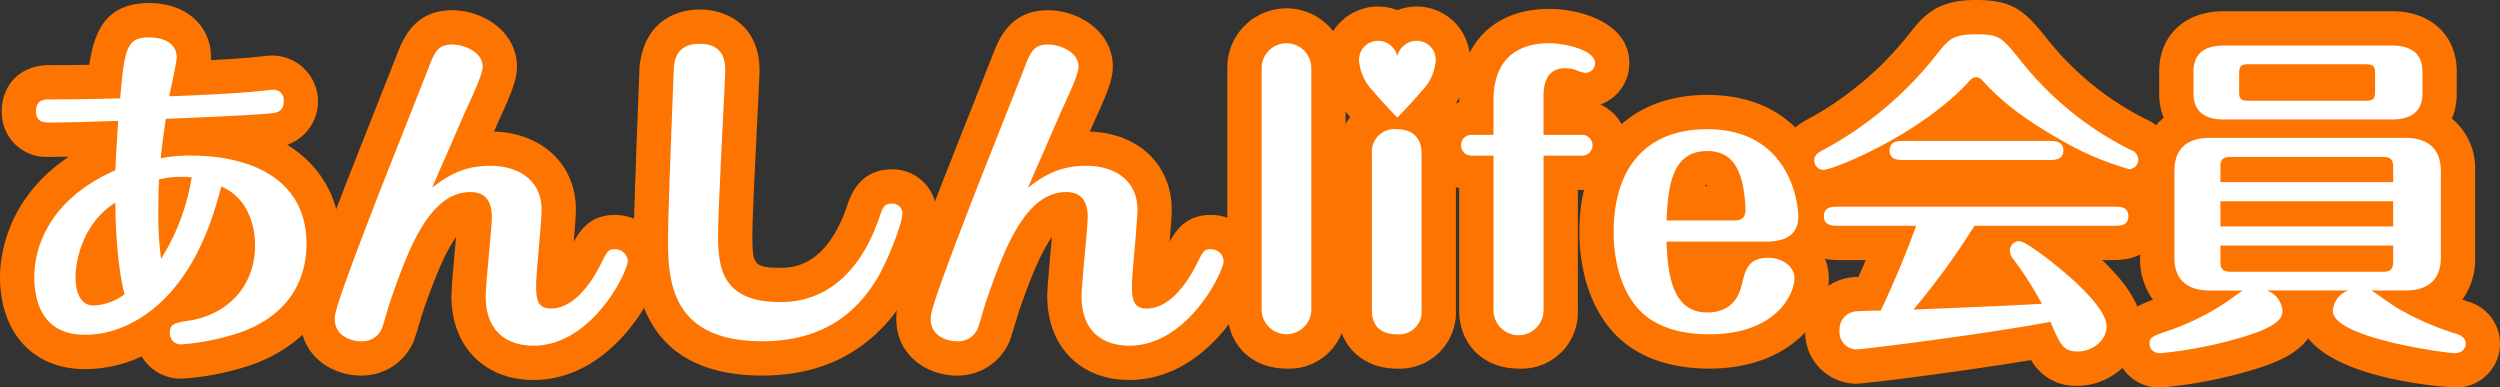
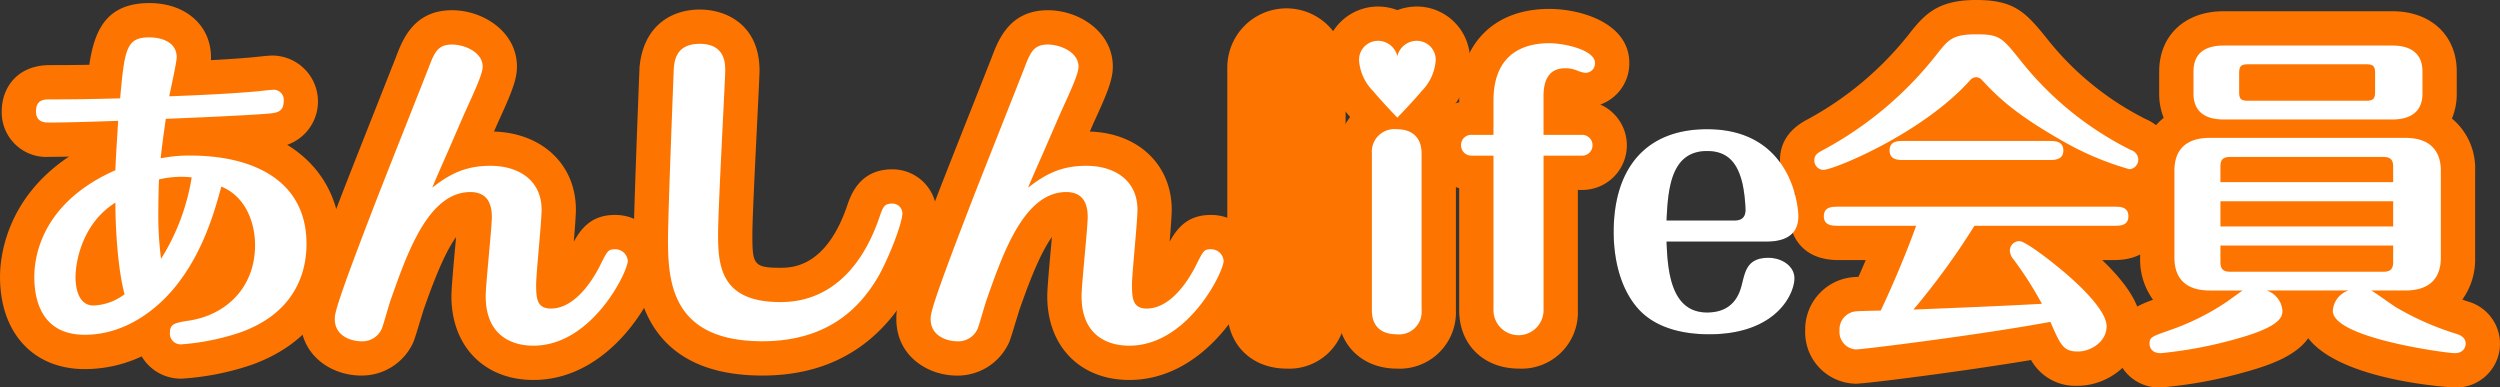
<svg xmlns="http://www.w3.org/2000/svg" width="364.452" height="56.487" viewBox="0 0 364.452 56.487">
  <rect x="0" y="0" width="364.452" height="56.487" fill="#333333" stroke="none" />
  <g transform="translate(-180 -315.013)">
    <g transform="translate(185 320.013)">
      <path d="M207.816,714.087c-.645,0-1.937,0-1.937-1.638,0-1.738,1.242-1.738,2.037-1.738,4.172,0,6.307-.05,10.231-.149.645-7.3.944-8.89,4.271-8.89,1.143,0,3.974.348,3.974,2.931,0,.6-.894,4.718-1.093,5.661,5.314-.2,9.039-.4,12.465-.694.7-.05,2.186-.249,2.533-.249a1.483,1.483,0,0,1,1.689,1.688c0,1.539-1.092,1.64-1.838,1.739-2.235.248-12.466.694-15.346.795-.2,1.439-.5,3.426-.746,5.76a20.793,20.793,0,0,1,4.371-.4c8.94,0,16.886,3.527,16.886,12.863,0,5.066-2.384,10.381-9.784,12.963a35.063,35.063,0,0,1-8.393,1.689,1.573,1.573,0,0,1-1.738-1.639c0-1.341.645-1.49,2.93-1.838,5.413-.894,9.486-4.916,9.486-10.975,0-3.03-1.192-7-4.917-8.543-.893,3.278-2.632,9.784-7,14.949-2.98,3.527-7.5,6.655-12.912,6.655-6.755,0-7.351-5.861-7.351-8.443,0-3.874,1.787-11.124,11.82-15.545.05-1.787.3-5.315.4-7.2C215.067,713.938,210.5,714.087,207.816,714.087Zm9.635,11.672c-4.967,3.129-5.811,8.841-5.811,10.876,0,1.192.249,4.123,2.632,4.123a7.974,7.974,0,0,0,4.519-1.64C217.848,735.691,217.451,729.732,217.451,725.758Zm11.125-3.676a13.842,13.842,0,0,0-4.768.3c-.1,2.533-.1,5.016-.1,5.413a50.59,50.59,0,0,0,.4,6.159A31.741,31.741,0,0,0,228.576,722.083Z" transform="translate(-205.631 -701.223)" />
      <path d="M279.432,720.569c4.073,0,7.45,2.086,7.45,6.406,0,1.739-.795,9.337-.795,10.927,0,1.936.1,3.477,2.135,3.477,3.278,0,5.811-3.576,7.152-6.208,1.092-2.186,1.192-2.434,2.184-2.434a1.823,1.823,0,0,1,1.888,1.69c0,1.588-5.214,12.365-13.756,12.365-3.228,0-6.954-1.539-6.954-7.2,0-1.837.894-9.933.894-11.572,0-2.334-.993-3.625-3.129-3.625-6.108,0-9.187,8.84-11.572,15.594-.248.646-1.092,3.725-1.341,4.321a3.077,3.077,0,0,1-3.029,1.838c-1.241,0-3.824-.645-3.824-3.228,0-.745,0-1.639,5.463-15.794,1.242-3.277,6.953-17.63,8.1-20.56.944-2.484,1.39-3.676,3.527-3.676,1.787,0,4.469,1.093,4.469,3.228,0,.994-1.093,3.377-2.384,6.208-.5,1.093-2.633,6.06-3.079,7.052-.05.1-1.54,3.477-1.888,4.371C273.622,721.661,275.907,720.569,279.432,720.569Z" transform="translate(-212.928 -701.397)" />
-       <path d="M347.571,727.455c0,1.54-2.136,6.9-3.626,9.436-2.086,3.427-6.407,9.238-16.787,9.238-13.21,0-13.757-8.642-13.757-14.8,0-3.923.845-24.881.845-24.982.1-.993.248-3.576,3.774-3.576,3.725,0,3.725,2.881,3.725,3.924,0,1.191-1.043,20.064-1.043,23.888,0,4.619.447,9.833,9.039,9.833,2.334,0,10.28-.248,14.452-12.267.547-1.639.745-2.086,1.888-2.086A1.445,1.445,0,0,1,347.571,727.455Z" transform="translate(-221.02 -701.381)" />
      <path d="M380.77,720.569c4.073,0,7.45,2.086,7.45,6.406,0,1.739-.8,9.337-.8,10.927,0,1.936.1,3.477,2.137,3.477,3.277,0,5.81-3.576,7.151-6.208,1.093-2.186,1.192-2.434,2.185-2.434a1.823,1.823,0,0,1,1.888,1.69c0,1.588-5.215,12.365-13.756,12.365-3.228,0-6.954-1.539-6.954-7.2,0-1.837.894-9.933.894-11.572,0-2.334-.993-3.625-3.129-3.625-6.108,0-9.188,8.84-11.571,15.594-.249.646-1.094,3.725-1.341,4.321a3.078,3.078,0,0,1-3.029,1.838c-1.241,0-3.824-.645-3.824-3.228,0-.745,0-1.639,5.463-15.794,1.242-3.277,6.954-17.63,8.1-20.56.943-2.484,1.39-3.676,3.526-3.676,1.788,0,4.47,1.093,4.47,3.228,0,.994-1.093,3.377-2.385,6.208-.5,1.093-2.632,6.06-3.078,7.052-.05.1-1.54,3.477-1.888,4.371C374.959,721.661,377.244,720.569,380.77,720.569Z" transform="translate(-227.399 -701.397)" />
      <path d="M421.6,741.557a3.624,3.624,0,0,1-7.244.051v-35.4a3.623,3.623,0,0,1,7.244,0Z" transform="translate(-235.435 -701.365)" />
      <path d="M440.356,743.645a3.292,3.292,0,0,1-3.6,3.545c-2.364,0-3.648-1.233-3.648-3.494V720.833a3.293,3.293,0,0,1,3.6-3.545c2.362,0,3.647,1.285,3.647,3.545Z" transform="translate(-238.114 -703.454)" />
      <path d="M453,711.039c0-7.245,4.932-8.375,8.118-8.375,2.209,0,6.679.976,6.679,2.878a1.374,1.374,0,0,1-1.439,1.438,4.6,4.6,0,0,1-1.233-.359,4.452,4.452,0,0,0-1.643-.308c-2.313,0-3.186,1.593-3.186,4.059v5.652h5.549a1.518,1.518,0,1,1,0,3.032H460.3v22.5a3.65,3.65,0,0,1-7.3.051V719.054h-3.185a1.5,1.5,0,0,1-1.542-1.49,1.484,1.484,0,0,1,1.542-1.542H453Z" transform="translate(-240.279 -701.365)" />
      <path d="M481.937,733.678c.153,4.367.668,10.327,5.908,10.327,4.06,0,4.83-3.031,5.138-4.367.462-1.849.874-3.6,3.8-3.6,2,0,3.8,1.233,3.8,2.981,0,2.26-2.621,8.169-12.434,8.169-2.775,0-7.45-.463-10.378-3.751-3.031-3.442-3.545-8.323-3.545-11.149,0-9.3,4.676-15,13.615-15,12.331,0,13.307,11.252,13.307,12.691,0,3.6-3.39,3.7-4.881,3.7Zm9.916-3.083c1.078,0,1.592-.514,1.592-1.541a22.015,22.015,0,0,0-.411-3.7c-.719-3.185-2.209-4.88-5.19-4.88-5.189,0-5.7,5.292-5.908,10.121Z" transform="translate(-243.985 -703.454)" />
      <path d="M554.288,720.817a42.719,42.719,0,0,1-9.932-4.222c-7.152-4.072-9.586-6.655-11.672-8.889a1.163,1.163,0,0,0-.745-.3,1.145,1.145,0,0,0-.844.4c-6.954,7.8-19.915,13.112-21.456,13.112a1.37,1.37,0,0,1-1.29-1.391c0-.795.5-1.092,1.241-1.49a52.764,52.764,0,0,0,16.836-14.254c1.441-1.788,2.086-2.633,5.514-2.633s3.774.447,6.556,3.924a47.4,47.4,0,0,0,16.041,12.963,1.486,1.486,0,0,1,1.043,1.39A1.4,1.4,0,0,1,554.288,720.817Zm-42.463,8.245c-.794,0-2.086,0-2.086-1.39s1.241-1.391,2.086-1.391H552.1c.794,0,2.036,0,2.036,1.391s-1.242,1.39-2.036,1.39H531.691a106.075,106.075,0,0,1-8.89,12.218c6.059-.249,12.616-.5,18.724-.844a52.434,52.434,0,0,0-4.122-6.457,2.063,2.063,0,0,1-.547-1.291,1.389,1.389,0,0,1,1.391-1.39c.844,0,4.37,2.732,5.562,3.725,3.08,2.484,7.152,6.357,7.152,8.692,0,2.234-2.285,3.675-4.172,3.675-2.135,0-2.533-.894-4.023-4.321-10.43,1.937-27.464,4.023-28.358,4.023a2.552,2.552,0,0,1-2.384-2.781,2.633,2.633,0,0,1,2.533-2.782c.547-.05,2.98-.1,3.476-.1.894-1.888,3.13-6.755,5.166-12.367Zm30.743-12.367c.794,0,2.086,0,2.086,1.39s-1.292,1.391-2.086,1.391H521.361c-.745,0-2.037,0-2.037-1.391s1.243-1.39,2.037-1.39Z" transform="translate(-248.857 -701.149)" />
-       <path d="M582.447,738.771a3.376,3.376,0,0,1,2.284,2.931c0,.794-.051,2.284-6.705,4.121A62.756,62.756,0,0,1,567,747.909c-1.589,0-1.639-1.192-1.639-1.391,0-.944.348-1.043,2.881-1.936a35.971,35.971,0,0,0,8.393-4.172c.348-.249,1.936-1.39,2.285-1.639h-4.768c-3.824,0-5.164-2.086-5.164-4.768V721.289c0-2.633,1.291-4.768,5.164-4.768H602.66c3.774,0,5.165,2.086,5.165,4.768V734c0,2.633-1.29,4.768-5.165,4.768h-4.967c.6.347,3.08,2.135,3.576,2.434a41.037,41.037,0,0,0,8.94,3.924c.745.249,1.241.7,1.241,1.39,0,.3-.149,1.391-1.639,1.391-1.042,0-17.73-2.186-17.73-6.159a3.331,3.331,0,0,1,2.284-2.98Zm22.7-28.706c0,2.98-2.186,3.774-4.371,3.774H576.14c-2.534,0-4.371-1.042-4.371-3.774v-3.228c0-2.98,2.135-3.774,4.371-3.774h24.634c2.533,0,4.371,1.042,4.371,3.774Zm-4.272,12.913v-2.235c0-.944-.3-1.44-1.44-1.44h-22.3c-1.192,0-1.441.5-1.441,1.44v2.235Zm-25.179,2.781v3.676h25.179v-3.676Zm0,6.456V734.6c0,.894.248,1.439,1.441,1.439h22.3c1.142,0,1.44-.5,1.44-1.439v-2.385Zm22.548-25.08c0-1.043-.249-1.342-1.291-1.342H579.715c-1.093,0-1.291.348-1.291,1.342v2.633c0,1.042.2,1.34,1.291,1.34h17.234c1.092,0,1.291-.347,1.291-1.34Z" transform="translate(-256.999 -701.422)" />
      <g transform="translate(193.123 0.951)">
-         <path d="M436.52,704.444a2.917,2.917,0,0,1,2.882-2.185,2.749,2.749,0,0,1,2.7,2.826,7.065,7.065,0,0,1-2.06,4.51c-1,1.211-3.007,3.327-3.522,3.842h-.027c-.515-.515-2.506-2.631-3.508-3.842a7.06,7.06,0,0,1-2.06-4.51,2.761,2.761,0,0,1,2.714-2.826,2.9,2.9,0,0,1,2.854,2.185Z" transform="translate(-430.925 -702.259)" />
-       </g>
+         </g>
    </g>
    <g transform="translate(185 320.013)">
      <path d="M222.417,696.671c5.284,0,8.974,3.261,8.974,7.931,0,.122,0,.246-.012.391,2.207-.117,4.123-.246,5.952-.405l1.14-.116c.795-.088,1.554-.151,1.826-.151a6.694,6.694,0,0,1,2.2,13.014c5,3.062,7.816,8.047,7.816,14.434,0,8.325-4.788,14.771-13.137,17.684a39.308,39.308,0,0,1-10.04,1.968,6.624,6.624,0,0,1-5.85-3.244,19.564,19.564,0,0,1-8.3,1.854c-7.5,0-12.351-5.277-12.351-13.443,0-2.774.807-11.361,10.05-17.533-1.06.022-2.048.035-2.865.035a6.5,6.5,0,0,1-6.937-6.638c0-3.354,2.176-6.738,7.037-6.738,2.324,0,4.009-.016,5.731-.047C214.4,700.638,216.134,696.671,222.417,696.671Z" transform="translate(-205.631 -701.223)" fill="#fd7500" />
      <path d="M273.821,697.888c4.554,0,9.469,3.146,9.469,8.228,0,1.98-.9,4.051-2.787,8.178l-.56,1.282c7.057.213,11.939,4.84,11.939,11.4,0,.774-.138,2.629-.307,4.657,1.1-1.994,2.636-3.9,5.984-3.9a6.8,6.8,0,0,1,6.888,6.69c0,3.718-6.828,17.365-18.756,17.365-7.15,0-11.954-4.9-11.954-12.2,0-1.015.24-3.81.487-6.523.066-.726.133-1.445.193-2.109-1.924,2.627-3.784,7.9-4.723,10.555l-.588,1.9c-.354,1.2-.74,2.434-.9,2.821a8.233,8.233,0,0,1-7.644,4.912c-4.278,0-8.824-2.884-8.824-8.228,0-1.657,0-2.57,5.8-17.594.792-2.091,3.455-8.819,5.557-14.131l2.545-6.445C266.606,702.194,268.242,697.888,273.821,697.888Z" transform="translate(-212.928 -701.397)" fill="#fd7500" />
      <path d="M327.158,751.129c-18.757,0-18.757-14.9-18.757-19.8,0-3.41.631-19.587.805-24.046l.042-1.091c.6-6.315,4.919-8.419,8.772-8.419,4.025,0,8.725,2.337,8.725,8.924,0,.442-.134,3.239-.312,6.828-.3,6.11-.732,14.64-.732,17.06,0,4.286.15,4.833,4.039,4.833,1.642,0,6.637,0,9.728-8.906.53-1.59,1.817-5.446,6.611-5.446a6.449,6.449,0,0,1,6.491,6.391c0,3.255-3.088,9.882-4.316,11.971C343.517,747.214,336.432,751.129,327.158,751.129Z" transform="translate(-221.02 -701.381)" fill="#fd7500" />
      <path d="M375.158,697.888c4.555,0,9.47,3.146,9.47,8.228,0,1.982-.907,4.058-2.8,8.194l-.553,1.266c7.057.212,11.94,4.839,11.94,11.4,0,.774-.138,2.629-.307,4.657,1.1-1.995,2.637-3.9,5.984-3.9a6.8,6.8,0,0,1,6.888,6.69c0,3.718-6.828,17.365-18.756,17.365-7.15,0-11.954-4.9-11.954-12.2,0-1.015.24-3.81.487-6.523.066-.726.133-1.445.193-2.109-1.925,2.629-3.787,7.9-4.725,10.564l-.592,1.911c-.352,1.19-.733,2.411-.893,2.8a8.236,8.236,0,0,1-7.646,4.919c-4.278,0-8.824-2.884-8.824-8.228,0-1.657,0-2.57,5.8-17.594.785-2.07,3.4-8.687,5.5-13.974l2.606-6.6C367.942,702.2,369.577,697.888,375.158,697.888Z" transform="translate(-227.399 -701.397)" fill="#fd7500" />
      <path d="M418,750.1c-5.091,0-8.647-3.493-8.647-8.494v-35.4a8.622,8.622,0,0,1,17.244,0v35.348A8.2,8.2,0,0,1,418,750.1Z" transform="translate(-235.435 -701.365)" fill="#fd7500" />
      <path d="M436.76,752.191c-5.092,0-8.648-3.493-8.648-8.494V720.833a8.622,8.622,0,0,1,17.244,0v22.812A8.2,8.2,0,0,1,436.76,752.191Z" transform="translate(-238.114 -703.454)" fill="#fd7500" />
      <path d="M461.122,697.664c4.695,0,11.679,2.1,11.679,7.878a6.36,6.36,0,0,1-4.227,6.061,6.505,6.505,0,0,1-2.726,12.451H465.3v17.5a8.2,8.2,0,0,1-8.6,8.545c-5.122,0-8.7-3.493-8.7-8.494V723.8a6.517,6.517,0,0,1,0-12.533v-.228C448,702.789,453.031,697.664,461.122,697.664Z" transform="translate(-240.279 -701.365)" fill="#fd7500" />
-       <path d="M488.154,752.191c-6.071,0-10.951-1.876-14.112-5.426-4.189-4.757-4.811-11.109-4.811-14.474,0-12.338,7.133-20,18.615-20,15.018,0,18.307,12.77,18.307,17.691a9.266,9.266,0,0,1-1.62,5.2,7.482,7.482,0,0,1,1.055,3.847C505.587,744.49,500.179,752.191,488.154,752.191Zm-.628-26.6h.383a1.738,1.738,0,0,0-.172-.36l.108.239a1.241,1.241,0,0,0-.292.024Z" transform="translate(-243.985 -703.454)" fill="#fd7500" />
      <path d="M531.939,696.149c5.584,0,7.235,1.769,10.436,5.77a42.889,42.889,0,0,0,14.282,11.589,6.4,6.4,0,0,1,3.923,5.918,6.3,6.3,0,0,1-2.343,4.924,6.726,6.726,0,0,1,.9,3.32c0,2.373-1.482,6.39-7.036,6.39h-1.789c5.646,5.387,5.646,8.4,5.646,9.651,0,5.189-4.743,8.675-9.172,8.675a7.4,7.4,0,0,1-6.839-3.752c-10.035,1.674-24.083,3.453-25.542,3.453a7.509,7.509,0,0,1-7.384-7.781,7.644,7.644,0,0,1,7.263-7.774c.087-.009.267-.018.5-.027.325-.73.684-1.552,1.063-2.445h-4.028c-5.593,0-7.086-4.017-7.086-6.39a6.7,6.7,0,0,1,.866-3.245,6.421,6.421,0,0,1-2.256-4.9c0-2.538,1.307-4.523,3.886-5.9a47.886,47.886,0,0,0,15.293-12.975C524.6,698.074,526.581,696.149,531.939,696.149Z" transform="translate(-248.857 -701.149)" fill="#fd7500" />
      <path d="M609.812,752.909c-.193,0-16.383-.849-21.318-7.18-1.81,2.533-5.375,3.875-9.136,4.914A65.125,65.125,0,0,1,567,752.909a6.377,6.377,0,0,1-6.639-6.391c0-4.157,3.033-5.509,5.509-6.4A9.965,9.965,0,0,1,563.988,734V721.289a9.375,9.375,0,0,1,3.437-7.689,9.379,9.379,0,0,1-.656-3.536v-3.228c0-5.248,3.766-8.774,9.371-8.774h24.634c5.605,0,9.371,3.526,9.371,8.774v3.228a9.338,9.338,0,0,1-.7,3.641,9.426,9.426,0,0,1,3.38,7.583V734a9.972,9.972,0,0,1-1.871,6.1q.42.144.837.283a6.384,6.384,0,0,1-1.979,12.525Z" transform="translate(-256.999 -701.422)" fill="#fd7500" />
      <g transform="translate(193.123 0.951)">
        <path d="M433.639,697.259a8.033,8.033,0,0,1,2.875.523,8.1,8.1,0,0,1,2.888-.523,7.772,7.772,0,0,1,7.7,7.826,11.963,11.963,0,0,1-3.2,7.688c-1.1,1.331-3.286,3.639-3.847,4.2a5,5,0,0,1-3.535,1.464,5.064,5.064,0,0,1-3.562-1.464c-.562-.562-2.732-2.87-3.825-4.191a11.965,11.965,0,0,1-3.207-7.7A7.779,7.779,0,0,1,433.639,697.259Z" transform="translate(-430.925 -702.259)" fill="#fd7500" />
      </g>
    </g>
    <g transform="translate(185 320.013)">
      <path d="M207.816,714.087c-.645,0-1.937,0-1.937-1.638,0-1.738,1.242-1.738,2.037-1.738,4.172,0,6.307-.05,10.231-.149.645-7.3.944-8.89,4.271-8.89,1.143,0,3.974.348,3.974,2.931,0,.6-.894,4.718-1.093,5.661,5.314-.2,9.039-.4,12.465-.694.7-.05,2.186-.249,2.533-.249a1.483,1.483,0,0,1,1.689,1.688c0,1.539-1.092,1.64-1.838,1.739-2.235.248-12.466.694-15.346.795-.2,1.439-.5,3.426-.746,5.76a20.793,20.793,0,0,1,4.371-.4c8.94,0,16.886,3.527,16.886,12.863,0,5.066-2.384,10.381-9.784,12.963a35.063,35.063,0,0,1-8.393,1.689,1.573,1.573,0,0,1-1.738-1.639c0-1.341.645-1.49,2.93-1.838,5.413-.894,9.486-4.916,9.486-10.975,0-3.03-1.192-7-4.917-8.543-.893,3.278-2.632,9.784-7,14.949-2.98,3.527-7.5,6.655-12.912,6.655-6.755,0-7.351-5.861-7.351-8.443,0-3.874,1.787-11.124,11.82-15.545.05-1.787.3-5.315.4-7.2C215.067,713.938,210.5,714.087,207.816,714.087Zm9.635,11.672c-4.967,3.129-5.811,8.841-5.811,10.876,0,1.192.249,4.123,2.632,4.123a7.974,7.974,0,0,0,4.519-1.64C217.848,735.691,217.451,729.732,217.451,725.758Zm11.125-3.676a13.842,13.842,0,0,0-4.768.3c-.1,2.533-.1,5.016-.1,5.413a50.59,50.59,0,0,0,.4,6.159A31.741,31.741,0,0,0,228.576,722.083Z" transform="translate(-205.631 -701.223)" fill="#fff" />
      <path d="M279.432,720.569c4.073,0,7.45,2.086,7.45,6.406,0,1.739-.795,9.337-.795,10.927,0,1.936.1,3.477,2.135,3.477,3.278,0,5.811-3.576,7.152-6.208,1.092-2.186,1.192-2.434,2.184-2.434a1.823,1.823,0,0,1,1.888,1.69c0,1.588-5.214,12.365-13.756,12.365-3.228,0-6.954-1.539-6.954-7.2,0-1.837.894-9.933.894-11.572,0-2.334-.993-3.625-3.129-3.625-6.108,0-9.187,8.84-11.572,15.594-.248.646-1.092,3.725-1.341,4.321a3.077,3.077,0,0,1-3.029,1.838c-1.241,0-3.824-.645-3.824-3.228,0-.745,0-1.639,5.463-15.794,1.242-3.277,6.953-17.63,8.1-20.56.944-2.484,1.39-3.676,3.527-3.676,1.787,0,4.469,1.093,4.469,3.228,0,.994-1.093,3.377-2.384,6.208-.5,1.093-2.633,6.06-3.079,7.052-.05.1-1.54,3.477-1.888,4.371C273.622,721.661,275.907,720.569,279.432,720.569Z" transform="translate(-212.928 -701.397)" fill="#fff" />
      <path d="M347.571,727.455c0,1.54-2.136,6.9-3.626,9.436-2.086,3.427-6.407,9.238-16.787,9.238-13.21,0-13.757-8.642-13.757-14.8,0-3.923.845-24.881.845-24.982.1-.993.248-3.576,3.774-3.576,3.725,0,3.725,2.881,3.725,3.924,0,1.191-1.043,20.064-1.043,23.888,0,4.619.447,9.833,9.039,9.833,2.334,0,10.28-.248,14.452-12.267.547-1.639.745-2.086,1.888-2.086A1.445,1.445,0,0,1,347.571,727.455Z" transform="translate(-221.02 -701.381)" fill="#fff" />
      <path d="M380.77,720.569c4.073,0,7.45,2.086,7.45,6.406,0,1.739-.8,9.337-.8,10.927,0,1.936.1,3.477,2.137,3.477,3.277,0,5.81-3.576,7.151-6.208,1.093-2.186,1.192-2.434,2.185-2.434a1.823,1.823,0,0,1,1.888,1.69c0,1.588-5.215,12.365-13.756,12.365-3.228,0-6.954-1.539-6.954-7.2,0-1.837.894-9.933.894-11.572,0-2.334-.993-3.625-3.129-3.625-6.108,0-9.188,8.84-11.571,15.594-.249.646-1.094,3.725-1.341,4.321a3.078,3.078,0,0,1-3.029,1.838c-1.241,0-3.824-.645-3.824-3.228,0-.745,0-1.639,5.463-15.794,1.242-3.277,6.954-17.63,8.1-20.56.943-2.484,1.39-3.676,3.526-3.676,1.788,0,4.47,1.093,4.47,3.228,0,.994-1.093,3.377-2.385,6.208-.5,1.093-2.632,6.06-3.078,7.052-.05.1-1.54,3.477-1.888,4.371C374.959,721.661,377.244,720.569,380.77,720.569Z" transform="translate(-227.399 -701.397)" fill="#fff" />
-       <path d="M421.6,741.557a3.624,3.624,0,0,1-7.244.051v-35.4a3.623,3.623,0,0,1,7.244,0Z" transform="translate(-235.435 -701.365)" fill="#fff" />
      <path d="M440.356,743.645a3.292,3.292,0,0,1-3.6,3.545c-2.364,0-3.648-1.233-3.648-3.494V720.833a3.293,3.293,0,0,1,3.6-3.545c2.362,0,3.647,1.285,3.647,3.545Z" transform="translate(-238.114 -703.454)" fill="#fff" />
      <path d="M453,711.039c0-7.245,4.932-8.375,8.118-8.375,2.209,0,6.679.976,6.679,2.878a1.374,1.374,0,0,1-1.439,1.438,4.6,4.6,0,0,1-1.233-.359,4.452,4.452,0,0,0-1.643-.308c-2.313,0-3.186,1.593-3.186,4.059v5.652h5.549a1.518,1.518,0,1,1,0,3.032H460.3v22.5a3.65,3.65,0,0,1-7.3.051V719.054h-3.185a1.5,1.5,0,0,1-1.542-1.49,1.484,1.484,0,0,1,1.542-1.542H453Z" transform="translate(-240.279 -701.365)" fill="#fff" />
      <path d="M481.937,733.678c.153,4.367.668,10.327,5.908,10.327,4.06,0,4.83-3.031,5.138-4.367.462-1.849.874-3.6,3.8-3.6,2,0,3.8,1.233,3.8,2.981,0,2.26-2.621,8.169-12.434,8.169-2.775,0-7.45-.463-10.378-3.751-3.031-3.442-3.545-8.323-3.545-11.149,0-9.3,4.676-15,13.615-15,12.331,0,13.307,11.252,13.307,12.691,0,3.6-3.39,3.7-4.881,3.7Zm9.916-3.083c1.078,0,1.592-.514,1.592-1.541a22.015,22.015,0,0,0-.411-3.7c-.719-3.185-2.209-4.88-5.19-4.88-5.189,0-5.7,5.292-5.908,10.121Z" transform="translate(-243.985 -703.454)" fill="#fff" />
      <path d="M554.288,720.817a42.719,42.719,0,0,1-9.932-4.222c-7.152-4.072-9.586-6.655-11.672-8.889a1.163,1.163,0,0,0-.745-.3,1.145,1.145,0,0,0-.844.4c-6.954,7.8-19.915,13.112-21.456,13.112a1.37,1.37,0,0,1-1.29-1.391c0-.795.5-1.092,1.241-1.49a52.764,52.764,0,0,0,16.836-14.254c1.441-1.788,2.086-2.633,5.514-2.633s3.774.447,6.556,3.924a47.4,47.4,0,0,0,16.041,12.963,1.486,1.486,0,0,1,1.043,1.39A1.4,1.4,0,0,1,554.288,720.817Zm-42.463,8.245c-.794,0-2.086,0-2.086-1.39s1.241-1.391,2.086-1.391H552.1c.794,0,2.036,0,2.036,1.391s-1.242,1.39-2.036,1.39H531.691a106.075,106.075,0,0,1-8.89,12.218c6.059-.249,12.616-.5,18.724-.844a52.434,52.434,0,0,0-4.122-6.457,2.063,2.063,0,0,1-.547-1.291,1.389,1.389,0,0,1,1.391-1.39c.844,0,4.37,2.732,5.562,3.725,3.08,2.484,7.152,6.357,7.152,8.692,0,2.234-2.285,3.675-4.172,3.675-2.135,0-2.533-.894-4.023-4.321-10.43,1.937-27.464,4.023-28.358,4.023a2.552,2.552,0,0,1-2.384-2.781,2.633,2.633,0,0,1,2.533-2.782c.547-.05,2.98-.1,3.476-.1.894-1.888,3.13-6.755,5.166-12.367Zm30.743-12.367c.794,0,2.086,0,2.086,1.39s-1.292,1.391-2.086,1.391H521.361c-.745,0-2.037,0-2.037-1.391s1.243-1.39,2.037-1.39Z" transform="translate(-248.857 -701.149)" fill="#fff" />
      <path d="M582.447,738.771a3.376,3.376,0,0,1,2.284,2.931c0,.794-.051,2.284-6.705,4.121A62.756,62.756,0,0,1,567,747.909c-1.589,0-1.639-1.192-1.639-1.391,0-.944.348-1.043,2.881-1.936a35.971,35.971,0,0,0,8.393-4.172c.348-.249,1.936-1.39,2.285-1.639h-4.768c-3.824,0-5.164-2.086-5.164-4.768V721.289c0-2.633,1.291-4.768,5.164-4.768H602.66c3.774,0,5.165,2.086,5.165,4.768V734c0,2.633-1.29,4.768-5.165,4.768h-4.967c.6.347,3.08,2.135,3.576,2.434a41.037,41.037,0,0,0,8.94,3.924c.745.249,1.241.7,1.241,1.39,0,.3-.149,1.391-1.639,1.391-1.042,0-17.73-2.186-17.73-6.159a3.331,3.331,0,0,1,2.284-2.98Zm22.7-28.706c0,2.98-2.186,3.774-4.371,3.774H576.14c-2.534,0-4.371-1.042-4.371-3.774v-3.228c0-2.98,2.135-3.774,4.371-3.774h24.634c2.533,0,4.371,1.042,4.371,3.774Zm-4.272,12.913v-2.235c0-.944-.3-1.44-1.44-1.44h-22.3c-1.192,0-1.441.5-1.441,1.44v2.235Zm-25.179,2.781v3.676h25.179v-3.676Zm0,6.456V734.6c0,.894.248,1.439,1.441,1.439h22.3c1.142,0,1.44-.5,1.44-1.439v-2.385Zm22.548-25.08c0-1.043-.249-1.342-1.291-1.342H579.715c-1.093,0-1.291.348-1.291,1.342v2.633c0,1.042.2,1.34,1.291,1.34h17.234c1.092,0,1.291-.347,1.291-1.34Z" transform="translate(-256.999 -701.422)" fill="#fff" />
      <g transform="translate(193.123 0.951)">
        <path d="M436.52,704.444a2.917,2.917,0,0,1,2.882-2.185,2.749,2.749,0,0,1,2.7,2.826,7.065,7.065,0,0,1-2.06,4.51c-1,1.211-3.007,3.327-3.522,3.842h-.027c-.515-.515-2.506-2.631-3.508-3.842a7.06,7.06,0,0,1-2.06-4.51,2.761,2.761,0,0,1,2.714-2.826,2.9,2.9,0,0,1,2.854,2.185Z" transform="translate(-430.925 -702.259)" fill="#fff" />
      </g>
    </g>
  </g>
</svg>